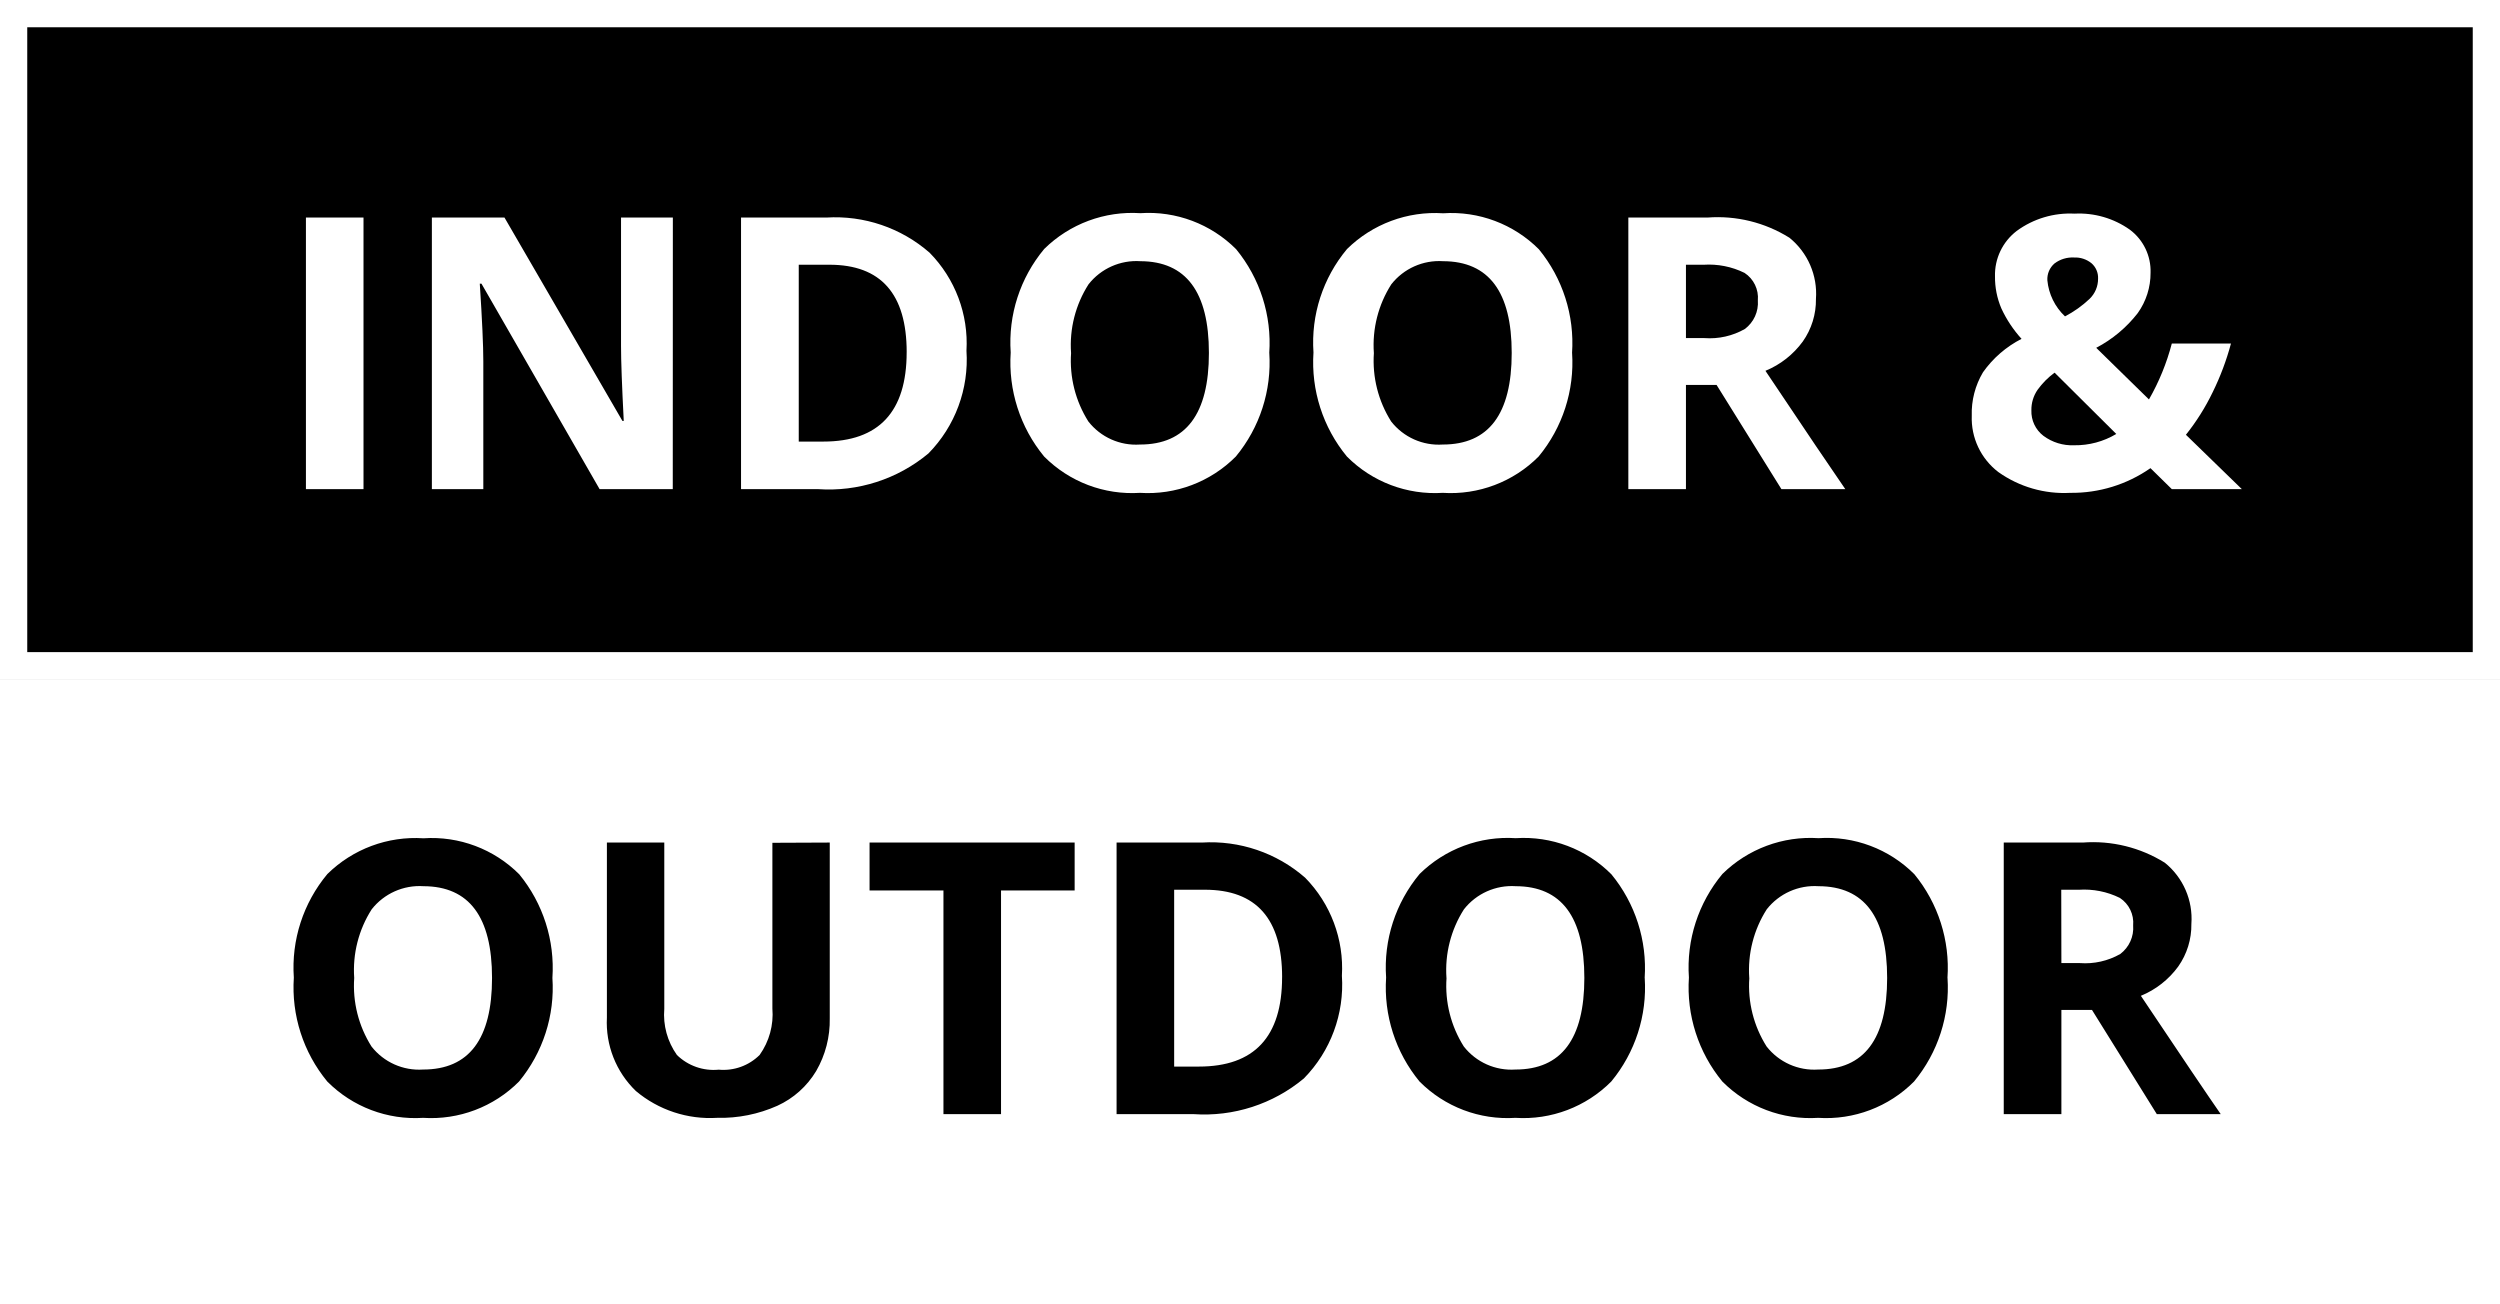
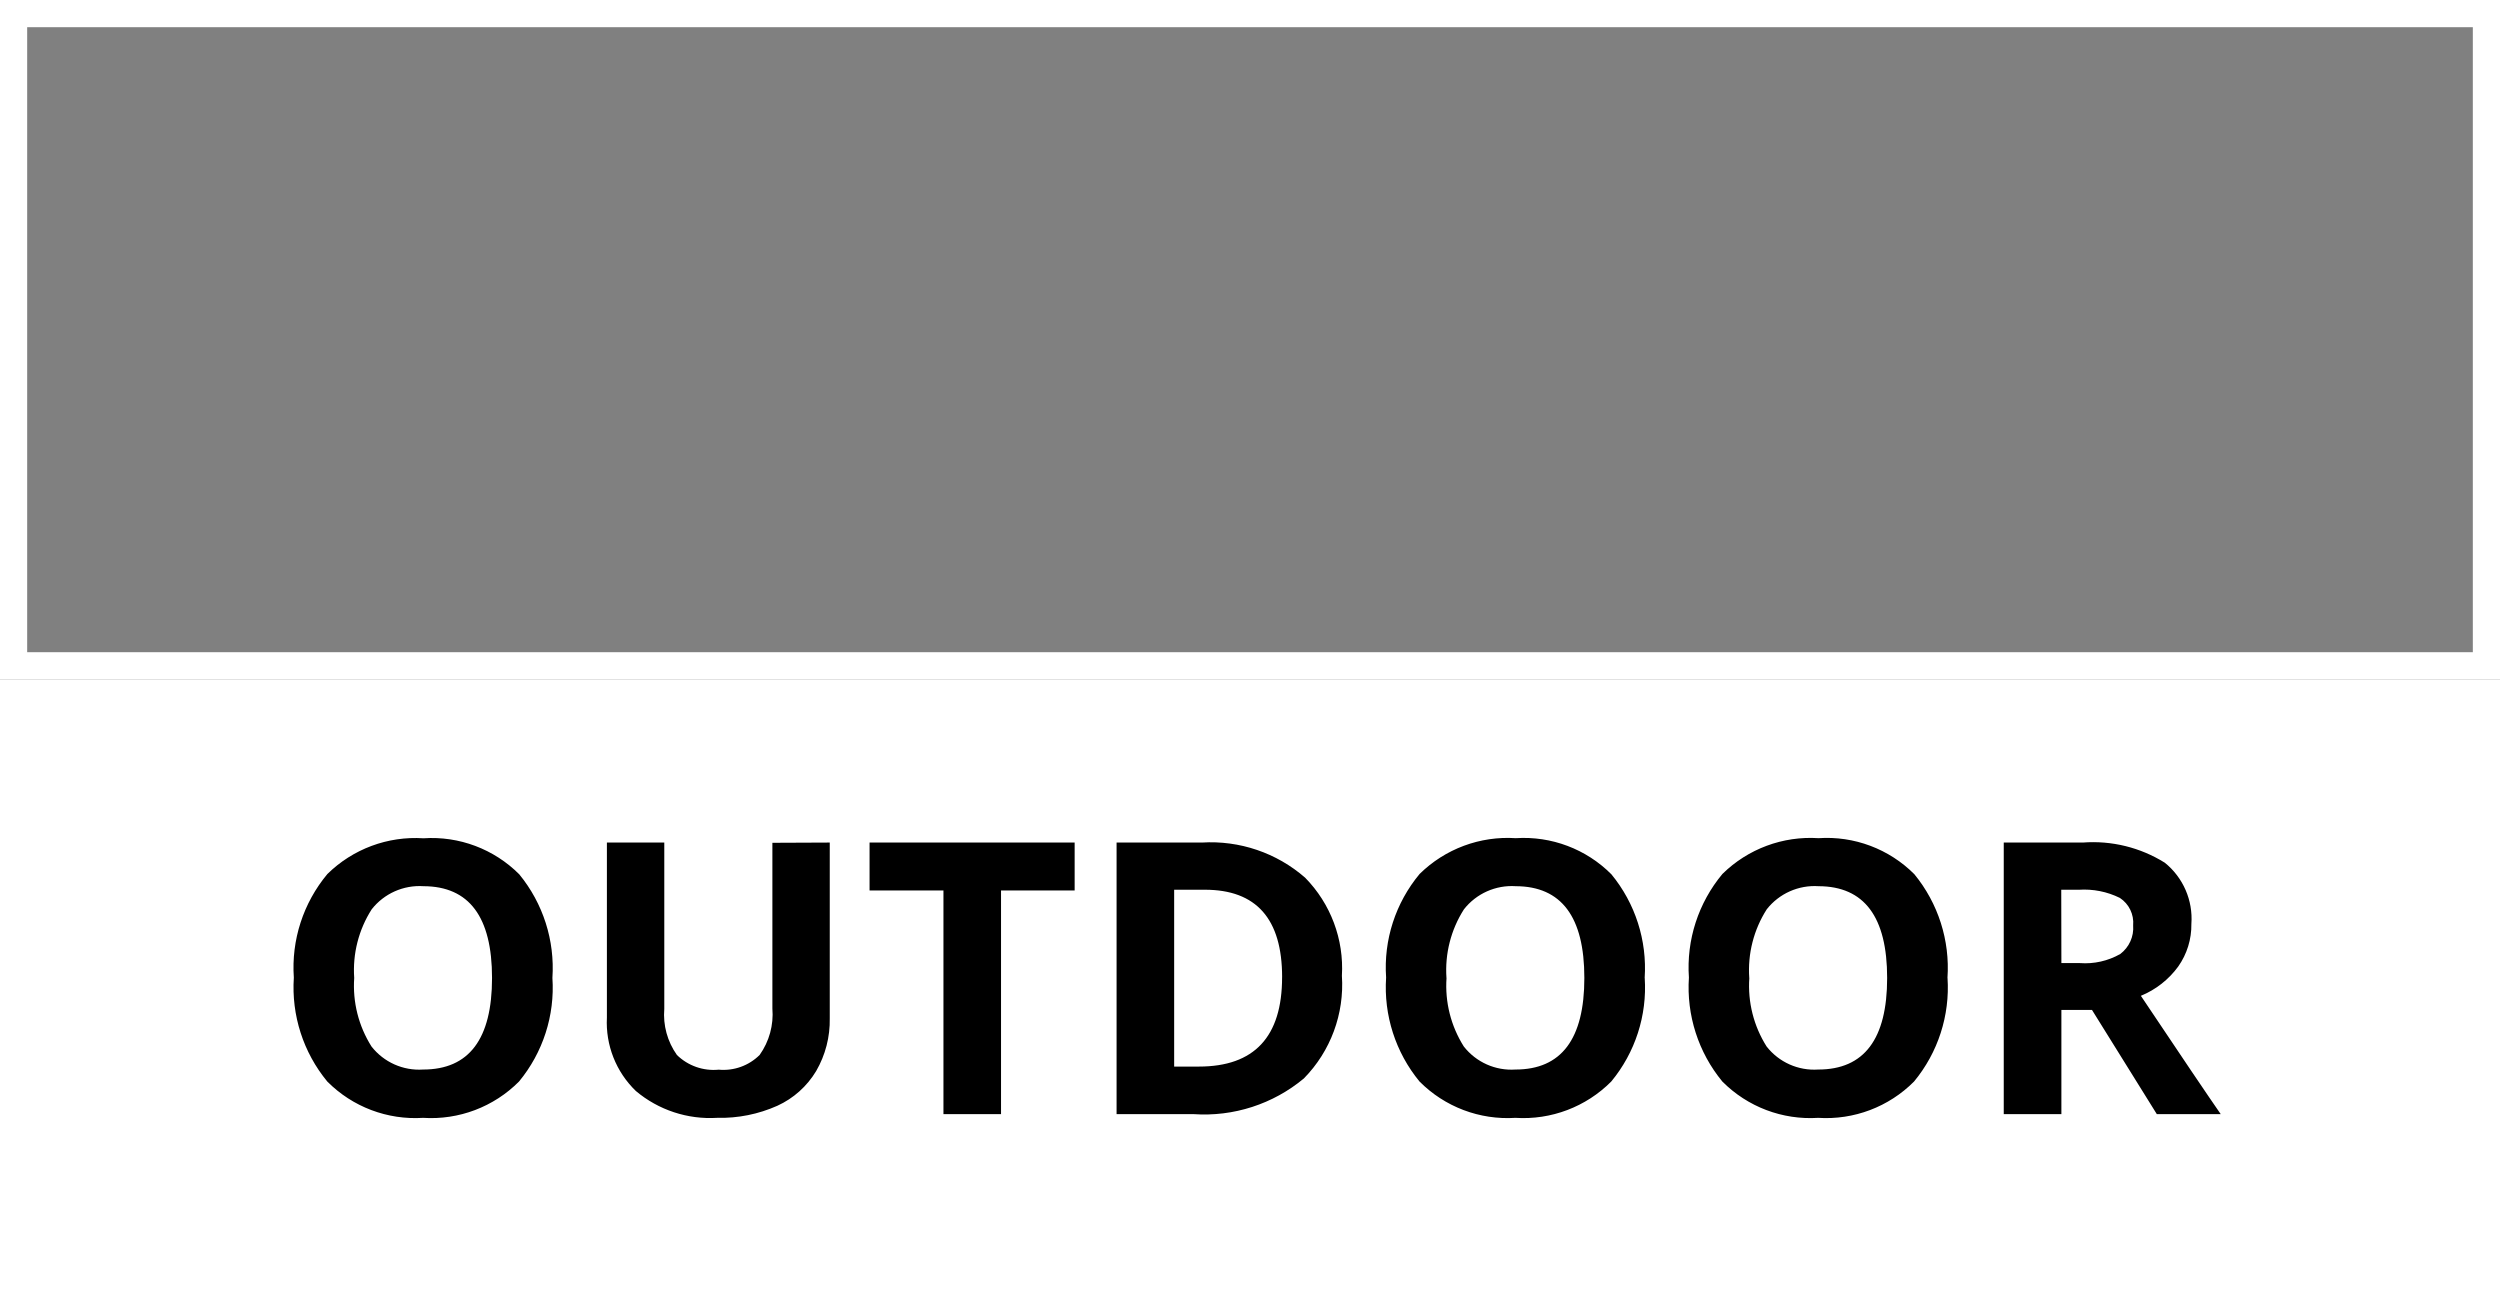
<svg xmlns="http://www.w3.org/2000/svg" version="1.1" viewBox="0 0 92 48">
  <rect x="0" y="0" width="92" height="48" fill="#808080" stroke="none" />
  <defs>
    <style>
      .cls-1 {
        fill: #fff;
      }
    </style>
  </defs>
  <g>
    <g id="Ebene_1">
      <g id="Gruppe_2">
-         <rect id="Rechteck_20" x="1" y="1" width="90" height="23" />
        <path id="Rechteck_18" class="cls-1" d="M1,1v23h90V1H1M0,0h92v25H0V0Z" />
-         <path id="Pfad_21" class="cls-1" d="M11.258,18v-9.994h2.119v9.994h-2.119ZM24.758,18h-2.693l-4.347-7.561h-.062c.087,1.333.13,2.286.13,2.857v4.704h-1.893v-9.994h2.672l4.341,7.485h.048c-.067-1.299-.1-2.217-.1-2.755v-4.73h1.907l-.003,9.994ZM35.566,12.907c.094,1.402-.415,2.778-1.4,3.78-1.135.946-2.592,1.416-4.066,1.313h-2.83v-9.994h3.138c1.387-.086,2.753.378,3.8,1.292.942.957,1.436,2.268,1.358,3.609ZM33.366,12.962c0-2.147-.948-3.22-2.844-3.22h-1.128v6.508h.906c2.043,0,3.065-1.096,3.065-3.288h.001ZM46.71,12.989c.091,1.381-.349,2.744-1.231,3.811-.928.934-2.214,1.421-3.528,1.337-1.313.084-2.599-.403-3.527-1.337-.883-1.072-1.323-2.442-1.23-3.828-.096-1.382.347-2.747,1.234-3.811.938-.923,2.225-1.402,3.538-1.316,1.311-.088,2.596.396,3.524,1.326.878,1.071,1.314,2.437,1.219,3.818h.001ZM39.416,12.989c-.062.887.161,1.77.636,2.522.454.58,1.165.897,1.9.848,1.691,0,2.536-1.123,2.536-3.37s-.841-3.372-2.523-3.377c-.737-.048-1.451.27-1.907.851-.48.751-.705,1.637-.643,2.526h.001ZM57.853,12.989c.091,1.381-.35,2.744-1.232,3.811-.928.934-2.214,1.421-3.527,1.337-1.314.084-2.6-.403-3.528-1.337-.883-1.072-1.323-2.442-1.23-3.828-.095-1.381.347-2.744,1.234-3.807.938-.923,2.225-1.402,3.538-1.316,1.311-.088,2.596.396,3.524,1.326.877,1.07,1.313,2.434,1.22,3.814h.001ZM50.559,12.989c-.062.887.161,1.77.636,2.522.454.58,1.165.897,1.9.848,1.691,0,2.536-1.123,2.536-3.37s-.841-3.372-2.524-3.377c-.737-.048-1.451.27-1.907.851-.479.751-.704,1.637-.642,2.526h.001ZM62.043,12.442h.684c.517.038,1.033-.079,1.483-.335.329-.246.51-.643.479-1.053.036-.401-.152-.79-.489-1.011-.469-.232-.992-.335-1.514-.3h-.643v2.699ZM62.043,14.165v3.835h-2.12v-9.994h2.912c1.058-.08,2.115.18,3.015.742.675.545,1.04,1.387.977,2.252.008.561-.161,1.11-.485,1.569-.35.479-.825.852-1.374,1.077,1.504,2.247,2.484,3.698,2.939,4.354h-2.351l-2.386-3.835h-1.127Z" />
        <rect id="Rechteck_19" class="cls-1" y="25" width="92" height="23" />
-         <path id="Rechteck_19_-_Kontur" class="cls-1" d="M1,26v21h90v-21H1M0,25h92v23H0v-23Z" />
        <path id="Pfad_20" d="M20.329,35.989c.092,1.381-.348,2.744-1.229,3.811-.928.934-2.215,1.422-3.529,1.337-1.313.084-2.599-.403-3.527-1.337-.883-1.071-1.323-2.439-1.231-3.824-.096-1.382.347-2.747,1.234-3.811.938-.923,2.225-1.402,3.538-1.316,1.311-.088,2.596.396,3.524,1.326.877,1.07,1.313,2.434,1.22,3.814ZM13.035,35.989c-.062.887.161,1.77.636,2.522.454.58,1.165.897,1.9.848,1.691,0,2.536-1.123,2.536-3.37s-.841-3.372-2.522-3.377c-.737-.048-1.451.27-1.907.851-.48.751-.705,1.637-.643,2.526ZM30.535,31.006v6.467c.014.681-.159,1.352-.5,1.941-.336.561-.834,1.007-1.428,1.278-.696.311-1.453.463-2.215.444-1.087.067-2.158-.286-2.992-.987-.729-.703-1.118-1.688-1.066-2.7v-6.443h2.112v6.118c-.051.604.114,1.206.465,1.7.408.398.971.596,1.538.54.558.051,1.11-.147,1.507-.543.352-.496.518-1.1.468-1.706v-6.1l2.111-.009ZM36.838,41h-2.119v-8.23h-2.719v-1.764h7.547v1.764h-2.709v8.23ZM49.382,35.907c.094,1.402-.415,2.778-1.4,3.78-1.134.945-2.589,1.415-4.062,1.313h-2.83v-9.994h3.138c1.387-.086,2.753.378,3.8,1.292.941.958,1.433,2.269,1.354,3.609ZM47.182,35.962c0-2.147-.948-3.22-2.844-3.22h-1.129v6.508h.909c2.042,0,3.063-1.096,3.063-3.288h.001ZM60.526,35.989c.091,1.381-.35,2.744-1.232,3.811-.928.934-2.214,1.421-3.527,1.337-1.314.084-2.6-.403-3.528-1.337-.883-1.072-1.323-2.442-1.23-3.828-.096-1.382.347-2.747,1.234-3.811.938-.923,2.225-1.402,3.538-1.316,1.31-.085,2.593.4,3.519,1.33.879,1.069,1.316,2.433,1.224,3.814h.002ZM53.232,35.989c-.062.887.161,1.77.636,2.522.454.58,1.165.897,1.9.848,1.691,0,2.536-1.123,2.536-3.37s-.841-3.372-2.524-3.377c-.737-.048-1.451.27-1.907.851-.48.751-.705,1.637-.643,2.526h.002ZM71.669,35.989c.091,1.381-.35,2.744-1.232,3.811-.928.934-2.214,1.421-3.528,1.337-1.313.084-2.599-.403-3.527-1.337-.883-1.072-1.323-2.442-1.23-3.828-.096-1.382.347-2.747,1.234-3.811.938-.923,2.225-1.402,3.538-1.316,1.311-.088,2.596.396,3.524,1.326.878,1.071,1.314,2.437,1.219,3.818h.002ZM64.375,35.989c-.062.887.161,1.77.636,2.522.454.58,1.165.897,1.9.848,1.691,0,2.536-1.123,2.536-3.37s-.841-3.372-2.524-3.377c-.737-.048-1.451.27-1.907.851-.48.751-.705,1.637-.643,2.526h.002ZM75.859,35.442h.684c.517.038,1.033-.079,1.483-.335.327-.247.506-.643.474-1.052.036-.402-.152-.791-.489-1.012-.469-.232-.992-.335-1.514-.3h-.643l.005,2.699ZM75.859,37.165v3.835h-2.121v-9.994h2.912c1.058-.08,2.115.18,3.015.742.675.545,1.041,1.386.978,2.252.008.561-.161,1.11-.485,1.569-.35.479-.825.852-1.374,1.077,1.503,2.247,2.483,3.698,2.939,4.354h-2.352l-2.386-3.835h-1.126Z" />
-         <path id="Pfad_22" class="cls-1" d="M82.5,18h-2.577l-.786-.772c-.865.604-1.898.922-2.953.909-.943.051-1.876-.219-2.646-.766-.642-.491-1.007-1.263-.977-2.071-.018-.562.126-1.117.413-1.6.366-.519.853-.941,1.419-1.23-.304-.335-.556-.714-.745-1.125-.157-.37-.236-.77-.232-1.172-.018-.654.28-1.278.8-1.675.615-.451,1.367-.675,2.129-.636.725-.037,1.442.171,2.034.591.497.371.782.963.762,1.583.003.533-.162,1.053-.472,1.487-.412.53-.933.966-1.528,1.277l1.941,1.9c.37-.646.653-1.338.841-2.058h2.177c-.166.621-.393,1.224-.677,1.8-.268.554-.597,1.077-.981,1.558l2.058,2ZM74.755,15.1c-.013.365.151.714.441.937.326.243.725.366,1.131.349.546.008,1.083-.136,1.552-.416l-2.27-2.256c-.24.176-.451.388-.625.629-.154.222-.234.487-.229.757ZM77.209,10.255c.01-.218-.08-.429-.246-.571-.18-.144-.406-.218-.636-.208-.259-.014-.514.063-.721.219-.18.155-.277.385-.263.622.048.506.279.978.649,1.326.329-.172.633-.388.903-.643.203-.195.316-.464.314-.745Z" />
      </g>
    </g>
  </g>
</svg>